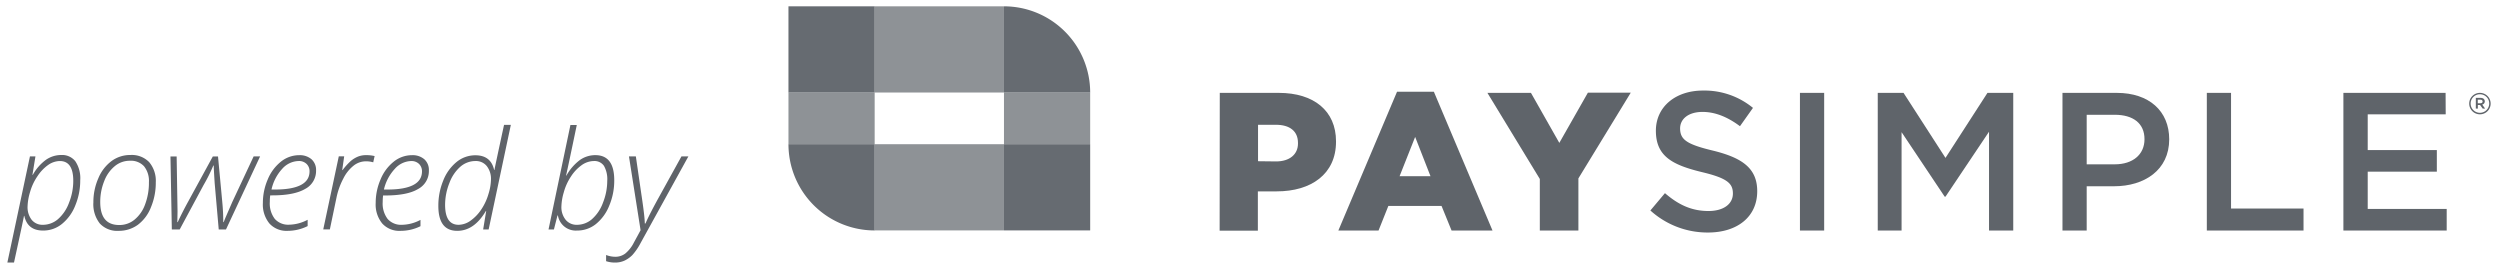
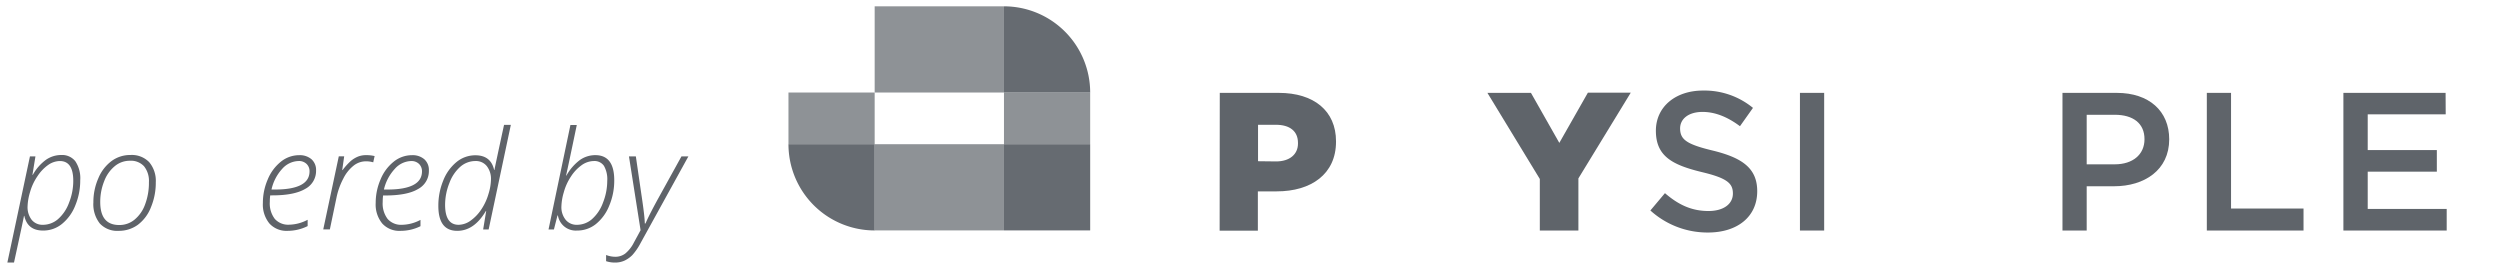
<svg xmlns="http://www.w3.org/2000/svg" id="Layer_1" data-name="Layer 1" viewBox="0 0 699.84 75.61">
  <defs>
    <style>.cls-1{fill:#5f6369;}.cls-2,.cls-3,.cls-4{fill:#5f646a;}.cls-3{opacity:0.95;}.cls-4{opacity:0.7;}</style>
  </defs>
  <title>powered by gray</title>
  <path class="cls-1" d="M12.05,64.54q-4.34,0-5.25-4.12H6.72q-.24,1.36-2.8,13.08H2.06L8.38,43.79H9.92l-.84,5.15h.11a13,13,0,0,1,3.68-4.21,7.49,7.49,0,0,1,4.3-1.34,4.69,4.69,0,0,1,3.91,1.74,8.5,8.5,0,0,1,1.38,5.32,18.13,18.13,0,0,1-1.36,7,12.54,12.54,0,0,1-3.72,5.21A8.25,8.25,0,0,1,12.05,64.54Zm4.7-19.46a5.85,5.85,0,0,0-3.27,1.1,11.67,11.67,0,0,0-3,3.16,15,15,0,0,0-2.08,4.47,15.37,15.37,0,0,0-.68,3.92A5.78,5.78,0,0,0,8.84,61.5,3.87,3.87,0,0,0,12,62.93a6.45,6.45,0,0,0,4.23-1.58,11.18,11.18,0,0,0,3.09-4.59,16.53,16.53,0,0,0,1.19-6.12C20.52,46.94,19.26,45.08,16.75,45.08Z" />
  <path class="cls-1" d="M36.51,43.39a6.74,6.74,0,0,1,5.25,2,8.1,8.1,0,0,1,1.85,5.64A17.76,17.76,0,0,1,42.26,58a11.19,11.19,0,0,1-3.67,4.93,9,9,0,0,1-5.39,1.69,6.62,6.62,0,0,1-5.26-2.06,8.69,8.69,0,0,1-1.8-5.9,16.59,16.59,0,0,1,1.38-6.74,11.45,11.45,0,0,1,3.71-4.84A8.73,8.73,0,0,1,36.51,43.39ZM36.36,45a6.54,6.54,0,0,0-4.19,1.48,10,10,0,0,0-3,4.23,15.52,15.52,0,0,0-1.11,5.84c0,4.3,1.77,6.44,5.31,6.44a6.62,6.62,0,0,0,4.24-1.46,9.74,9.74,0,0,0,3-4.29A17.11,17.11,0,0,0,41.69,51a6.57,6.57,0,0,0-1.37-4.46A5,5,0,0,0,36.36,45Z" />
-   <path class="cls-1" d="M61.23,64.24,60.1,51.33c-.18-2.81-.27-4.48-.27-5h-.11A45.94,45.94,0,0,1,57,51.78l-6.7,12.46h-2.2l-.38-20.45h1.73l.25,15.45-.06,2.95h.11q1.16-2.52,2.83-5.59l7-12.81h1.45l1.2,12.81c.18,1.85.27,3.71.27,5.59h.11L63.09,61,65,56.6l6-12.81h1.81L63.26,64.24Z" />
  <path class="cls-1" d="M80.5,64.62a6.43,6.43,0,0,1-5.08-2.06,8.36,8.36,0,0,1-1.83-5.75,16.45,16.45,0,0,1,1.34-6.53,12.39,12.39,0,0,1,3.68-5,8.14,8.14,0,0,1,5.16-1.84,5,5,0,0,1,3.43,1.14,4,4,0,0,1,1.28,3.13,5.68,5.68,0,0,1-3.08,5.19c-2.05,1.2-5.1,1.79-9.14,1.79h-.62a14.68,14.68,0,0,0-.11,1.84,7.11,7.11,0,0,0,1.39,4.74,5,5,0,0,0,4,1.63,11.47,11.47,0,0,0,5.2-1.38v1.77A12.54,12.54,0,0,1,80.5,64.62Zm3-19.54A6.35,6.35,0,0,0,79,47.26a12.62,12.62,0,0,0-3,5.8h.92q9.72,0,9.73-5.08a2.81,2.81,0,0,0-.82-2.08A3,3,0,0,0,83.55,45.08Z" />
  <path class="cls-1" d="M102.56,43.43a9.54,9.54,0,0,1,2.31.26l-.39,1.75a7,7,0,0,0-2.13-.28A5.54,5.54,0,0,0,99,46.36,10.7,10.7,0,0,0,96.1,50a20,20,0,0,0-1.88,5.21l-1.88,9H90.49l4.35-20.45h1.51l-.55,3.84h.11a17.61,17.61,0,0,1,2.32-2.56,7.53,7.53,0,0,1,2-1.21A6.11,6.11,0,0,1,102.56,43.43Z" />
  <path class="cls-1" d="M112.12,64.62A6.43,6.43,0,0,1,107,62.56a8.36,8.36,0,0,1-1.83-5.75,16.45,16.45,0,0,1,1.34-6.53,12.3,12.3,0,0,1,3.68-5,8.14,8.14,0,0,1,5.16-1.84,5,5,0,0,1,3.43,1.14,4,4,0,0,1,1.28,3.13A5.68,5.68,0,0,1,117,52.93c-2,1.2-5.1,1.79-9.14,1.79h-.62a14.68,14.68,0,0,0-.11,1.84,7.11,7.11,0,0,0,1.39,4.74,5,5,0,0,0,4,1.63,11.4,11.4,0,0,0,5.19-1.38v1.77A12.47,12.47,0,0,1,112.12,64.62Zm3-19.54a6.34,6.34,0,0,0-4.59,2.18,12.72,12.72,0,0,0-3.06,5.8h.93q9.72,0,9.73-5.08a2.85,2.85,0,0,0-.82-2.08A3,3,0,0,0,115.17,45.08Z" />
  <path class="cls-1" d="M133.08,43.47q4.33,0,5.25,4.12h.08q.22-1.25,2.69-12.63H143l-6.21,29.28h-1.54l.85-5.15H136q-3.27,5.53-8,5.53-5.3,0-5.29-7a18.34,18.34,0,0,1,1.34-7,12.65,12.65,0,0,1,3.72-5.24A8.25,8.25,0,0,1,133.08,43.47ZM128.4,62.93a5.91,5.91,0,0,0,3.36-1.18,11.86,11.86,0,0,0,3-3.16,15.66,15.66,0,0,0,2-4.35,14.5,14.5,0,0,0,.68-3.94,5.81,5.81,0,0,0-1.16-3.79,3.87,3.87,0,0,0-3.17-1.43,6.43,6.43,0,0,0-4.22,1.57,11.2,11.2,0,0,0-3.08,4.56,16.48,16.48,0,0,0-1.21,6.16C124.61,61.08,125.88,62.93,128.4,62.93Z" />
  <path class="cls-1" d="M161.5,64.54a5.06,5.06,0,0,1-5.32-4.23h-.12l-1,3.93h-1.51L159.68,35h1.78q-2.46,11.82-3,14.13h.11a13.85,13.85,0,0,1,3.74-4.32,7.49,7.49,0,0,1,4.35-1.38q5.3,0,5.29,7.06a18,18,0,0,1-1.43,7.15,12.53,12.53,0,0,1-3.78,5.14A8.36,8.36,0,0,1,161.5,64.54Zm4.71-19.46a6,6,0,0,0-3.39,1.16,11.6,11.6,0,0,0-3,3.19,15.1,15.1,0,0,0-2,4.42,15.38,15.38,0,0,0-.66,3.88,5.61,5.61,0,0,0,1.2,3.81,3.93,3.93,0,0,0,3.12,1.39,6.39,6.39,0,0,0,4.22-1.57,11.24,11.24,0,0,0,3.09-4.61,16.57,16.57,0,0,0,1.2-6.11,7.62,7.62,0,0,0-.92-4.21A3.21,3.21,0,0,0,166.21,45.08Z" />
  <path class="cls-1" d="M176.07,43.79H178L179.5,54.1q1,6.6,1,8.45h.21c.54-1.32,1.7-3.62,3.5-6.91l6.55-11.85h1.94L179.31,68.06A16.38,16.38,0,0,1,177,71.42a7.8,7.8,0,0,1-2.14,1.52,6.36,6.36,0,0,1-2.76.56,7.54,7.54,0,0,1-2.43-.39V71.38a7.19,7.19,0,0,0,2.58.5A4.58,4.58,0,0,0,175,71a9.42,9.42,0,0,0,2.44-3.09c.79-1.45,1.42-2.6,1.88-3.47Z" />
  <path class="cls-2" d="M341.46,26H358c9.76,0,16,5,16,13.56v.11c0,9.1-7,13.9-16.59,13.9h-5.29v11h-10.7Zm15.77,19.19c3.8,0,6.12-2,6.12-5V40c0-3.31-2.32-5.07-6.18-5.07h-5v10.2Z" />
-   <path class="cls-2" d="M391.08,25.68h10.31l16.42,38.86H406.35l-2.81-6.89H388.65l-2.75,6.89H374.65Zm9.37,23.65-4.3-11-4.36,11Z" />
  <path class="cls-2" d="M431.05,50.1,416.38,26h12.19L436.51,40l8-14.06h12l-14.66,24V64.54H431.05Z" />
  <path class="cls-2" d="M479.51,42.16c8.15,2,12.4,4.91,12.4,11.36,0,7.27-5.68,11.57-13.78,11.57A23.79,23.79,0,0,1,462,58.92l4.08-4.85c3.69,3.19,7.39,5,12.18,5,4.19,0,6.84-1.93,6.84-4.9,0-2.81-1.55-4.3-8.71-6-8.21-2-12.85-4.41-12.85-11.57,0-6.73,5.52-11.25,13.18-11.25a21.39,21.39,0,0,1,14,4.85l-3.64,5.13c-3.47-2.59-6.94-4-10.47-4-4,0-6.29,2-6.29,4.63C470.35,39.07,472.12,40.39,479.51,42.16Z" />
  <path class="cls-2" d="M510.65,26V64.54h-6.78V26Z" />
-   <path class="cls-2" d="M544.61,55.06h-.22L532.32,37V64.54h-6.67V26h7.22L544.61,44.2,556.36,26h7.22V64.54H556.8V36.87Z" />
  <path class="cls-2" d="M591.81,52.14h-7.67v12.4h-6.78V26h15.22c9,0,14.66,5.07,14.66,13C607.24,47.62,600.29,52.14,591.81,52.14Zm.22-20h-7.89V46H592c5.12,0,8.32-2.81,8.32-7C600.35,34.5,597.1,32.13,592,32.13Z" />
  <path class="cls-2" d="M617.77,26h6.78V58.37h20.29v6.17H617.77Z" />
  <path class="cls-2" d="M684.64,32H662.81v10h19.35v6.06H662.81V58.48h22.11v6.06H656V26h28.61Z" />
-   <path class="cls-2" d="M694.22,32a3,3,0,1,1,3-3A3,3,0,0,1,694.22,32Zm0-5.62A2.6,2.6,0,1,0,696.82,29,2.57,2.57,0,0,0,694.24,26.39Zm.64,2.88.81,1.14H695l-.73-1h-.63v1h-.57v-3h1.34c.71,0,1.17.36,1.17,1A.9.9,0,0,1,694.88,29.27Zm-.49-1.36h-.75v1h.75c.37,0,.6-.19.6-.48S694.76,27.91,694.39,27.91Z" />
-   <rect class="cls-3" x="220.72" y="1.77" width="24.13" height="24.13" />
  <path class="cls-3" d="M305.18,25.9H281.05V1.77h0A24.13,24.13,0,0,1,305.18,25.9Z" />
  <rect class="cls-3" x="281.05" y="40.37" width="24.13" height="24.13" />
  <rect class="cls-4" x="244.85" y="1.77" width="36.2" height="24.13" />
  <rect class="cls-4" x="244.85" y="40.37" width="36.2" height="24.13" />
  <path class="cls-3" d="M244.85,64.51h0a24.13,24.13,0,0,1-24.13-24.14h24.13Z" />
  <rect class="cls-4" x="220.72" y="25.9" width="24.13" height="14.48" />
  <rect class="cls-4" x="281.05" y="25.9" width="24.13" height="14.48" />
</svg>